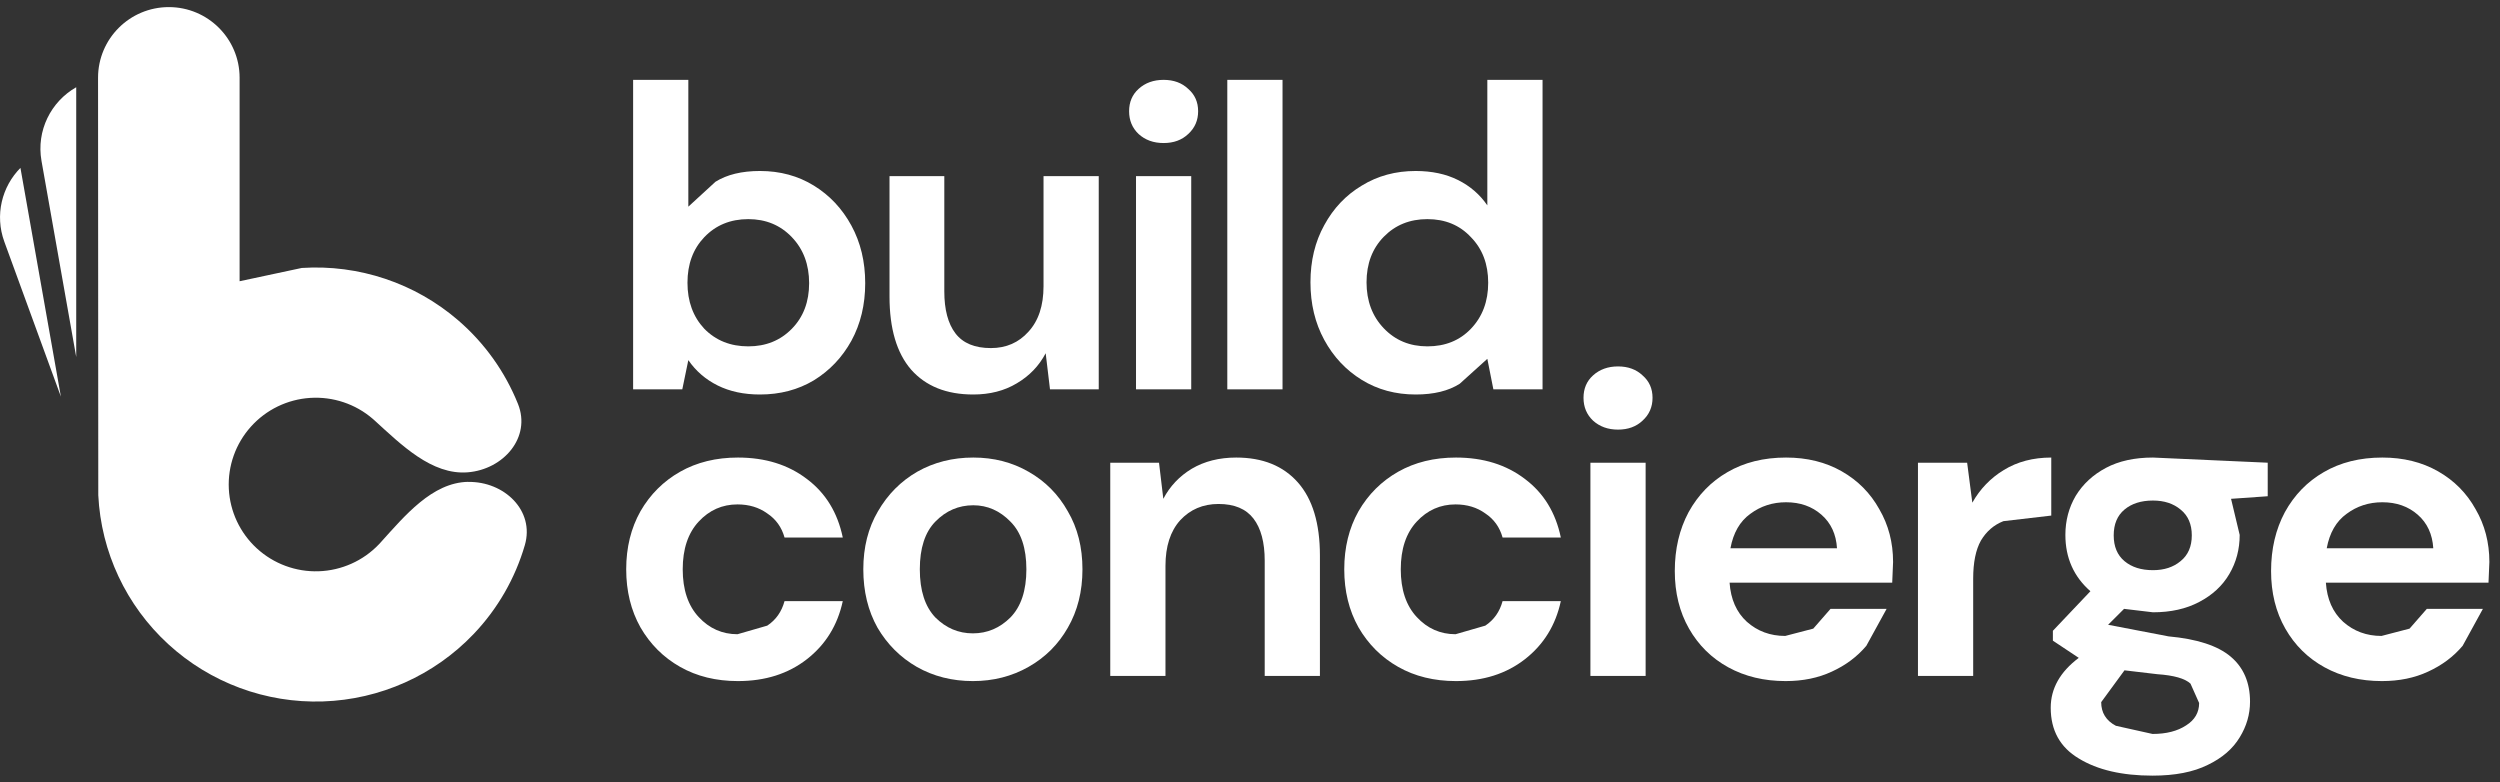
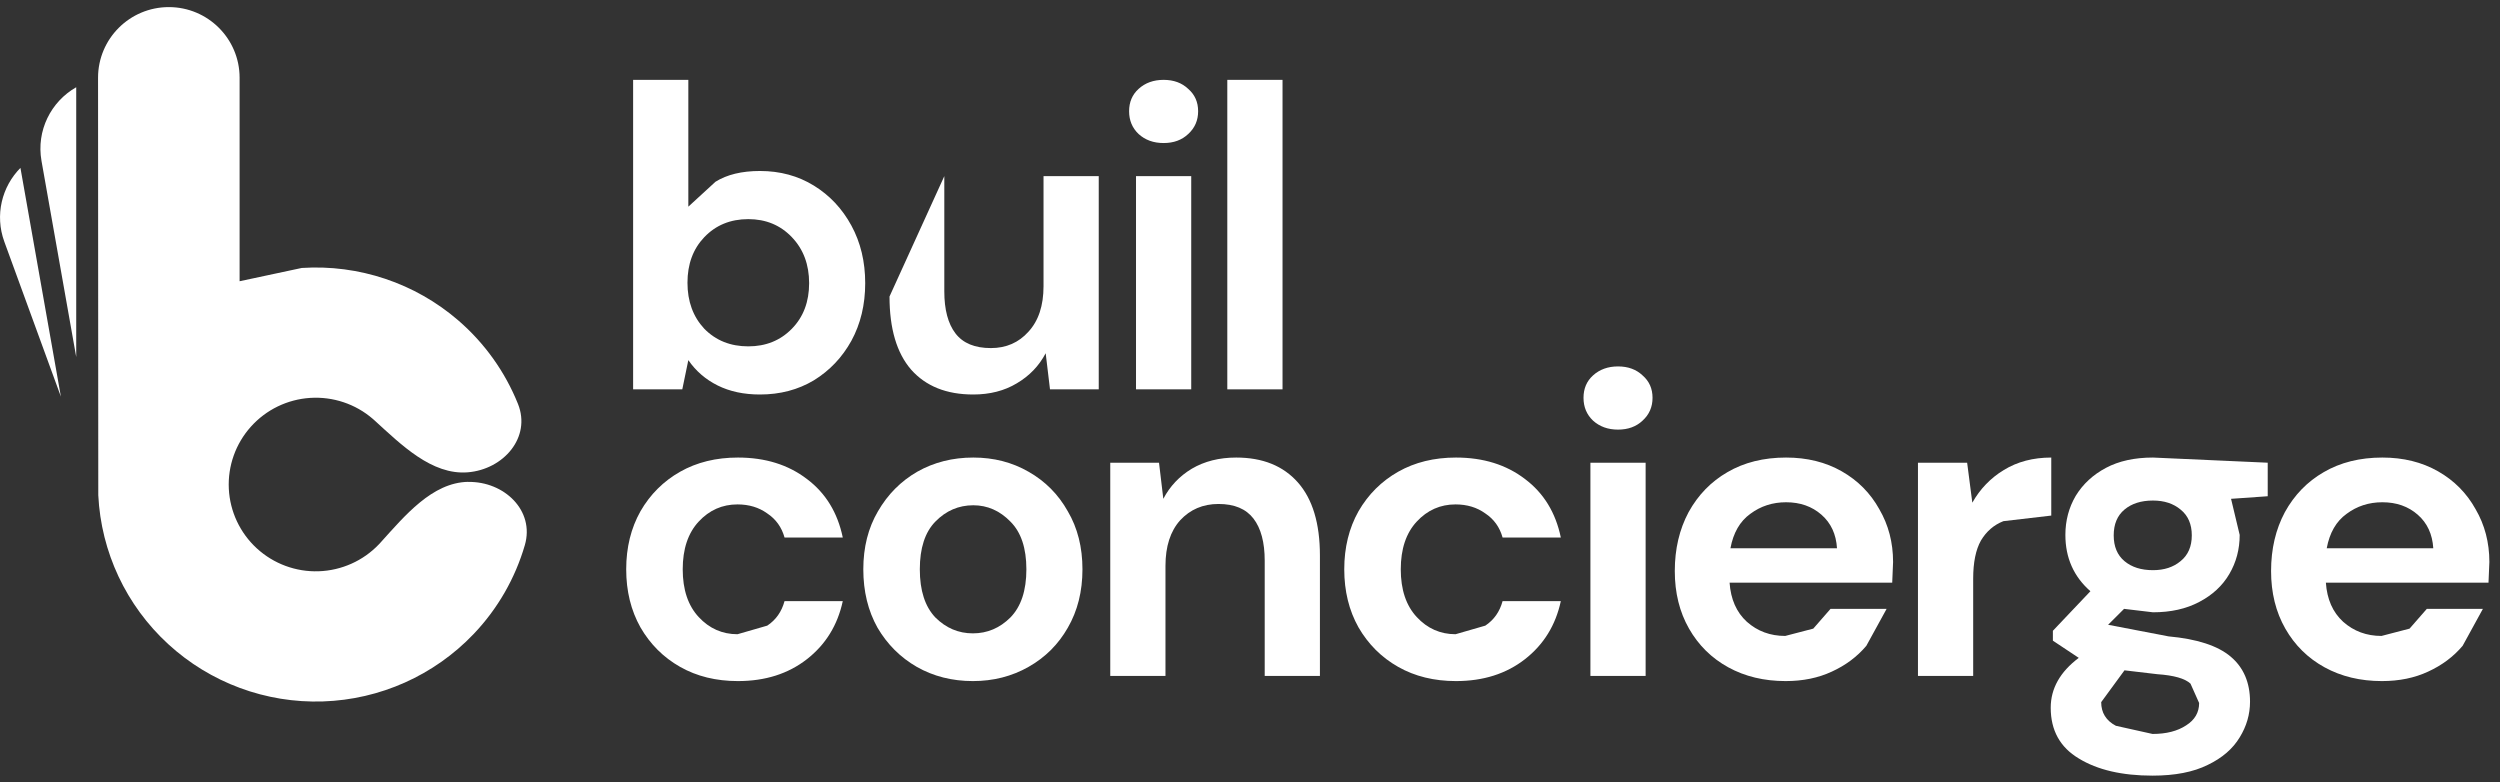
<svg xmlns="http://www.w3.org/2000/svg" width="195" height="61" viewBox="0 0 195 61">
  <rect x="0" y="0" width="195" height="61" fill="#333333" stroke="none" />
  <clipPath id="clipPath1">
    <path d="M 0.002 0.554 L 41.091 0.554 L 41.091 54.718 L 0.002 54.718 Z" />
  </clipPath>
  <g id="Group" clip-path="url(#clipPath1)">
    <path id="Path" fill="#ffffff" stroke="none" d="M 36.52 37.584 C 33.707 37.632 31.567 40.238 29.679 42.323 L 29.555 42.456 C 28.328 43.744 26.64 44.499 24.858 44.559 C 23.076 44.619 21.342 43.975 20.031 42.772 C 18.719 41.568 17.935 39.898 17.848 38.123 C 17.761 36.347 18.379 34.608 19.567 33.284 C 20.754 31.957 22.416 31.15 24.195 31.036 C 25.974 30.922 27.728 31.508 29.076 32.67 L 29.212 32.79 C 31.292 34.683 33.677 37.066 36.481 36.841 C 39.285 36.615 41.447 34.108 40.401 31.503 C 39.4 29.014 37.814 26.775 35.742 24.988 C 32.372 22.081 27.988 20.612 23.537 20.901 L 18.689 21.937 L 18.689 6.063 C 18.689 3.021 16.217 0.554 13.169 0.554 C 10.12 0.554 7.648 3.021 7.648 6.063 L 7.666 38.622 C 7.883 43.061 9.843 47.234 13.123 50.243 C 16.401 53.252 20.736 54.859 25.193 54.712 C 29.649 54.564 33.867 52.678 36.939 49.458 C 38.827 47.481 40.187 45.095 40.937 42.522 C 41.724 39.826 39.33 37.542 36.517 37.59 L 36.52 37.584 Z" />
    <path id="path1" fill="#ffffff" stroke="none" d="M 0.336 18.849 L 4.75 30.94 L 1.594 13.096 C 0.143 14.561 -0.417 16.782 0.336 18.849 Z" />
    <path id="path2" fill="#ffffff" stroke="none" d="M 3.237 12.551 L 5.945 27.849 L 5.945 6.804 C 3.973 7.923 2.821 10.192 3.237 12.548 L 3.237 12.551 Z" />
  </g>
  <path id="path3" fill="#ffffff" stroke="none" d="M 185.792 53.124 C 184.11 53.124 182.618 52.766 181.317 52.051 C 180.016 51.336 178.995 50.33 178.255 49.033 C 177.514 47.737 177.144 46.239 177.144 44.541 C 177.144 42.819 177.503 41.288 178.221 39.947 C 178.961 38.606 179.971 37.567 181.249 36.829 C 182.551 36.069 184.076 35.689 185.826 35.689 C 187.463 35.689 188.91 36.047 190.167 36.762 C 191.423 37.477 192.399 38.461 193.094 39.712 C 193.812 40.942 194.171 42.317 194.171 43.836 L 194.103 45.446 L 181.418 45.446 C 181.507 46.742 181.956 47.759 182.764 48.497 C 183.594 49.235 184.592 49.603 185.758 49.603 L 187.946 49.033 L 189.292 47.491 L 193.666 47.491 L 192.085 50.374 C 191.367 51.224 190.469 51.894 189.393 52.386 C 188.338 52.878 187.138 53.124 185.792 53.124 Z M 185.826 39.176 C 184.771 39.176 183.84 39.478 183.033 40.081 C 182.225 40.662 181.709 41.556 181.485 42.764 L 189.796 42.764 C 189.729 41.668 189.325 40.797 188.585 40.148 C 187.845 39.5 186.925 39.176 185.826 39.176 Z" />
  <path id="path4" fill="#ffffff" stroke="none" d="M 167.931 47.759 L 165.677 47.491 L 164.432 48.732 L 169.143 49.637 C 171.363 49.838 172.979 50.363 173.988 51.213 C 174.997 52.062 175.502 53.236 175.502 54.733 C 175.502 55.717 175.233 56.644 174.695 57.516 C 174.156 58.41 173.326 59.125 172.205 59.662 C 171.083 60.221 169.647 60.5 167.898 60.5 C 165.52 60.5 163.602 60.053 162.143 59.159 C 160.685 58.287 159.956 56.968 159.956 55.203 C 159.956 53.705 160.685 52.409 162.143 51.313 L 160.125 49.972 L 160.125 49.201 L 163.052 46.116 C 161.751 44.976 161.1 43.512 161.1 41.724 C 161.1 40.606 161.37 39.59 161.908 38.673 C 162.469 37.757 163.254 37.03 164.263 36.494 C 165.273 35.957 166.495 35.689 167.931 35.689 L 176.882 36.091 L 176.882 38.707 L 174.022 38.908 L 174.695 41.724 C 174.695 42.842 174.425 43.859 173.887 44.775 C 173.349 45.692 172.564 46.418 171.532 46.955 C 170.522 47.491 169.322 47.759 167.931 47.759 Z M 167.931 44.473 C 168.806 44.473 169.524 44.239 170.085 43.769 C 170.668 43.3 170.96 42.629 170.96 41.758 C 170.96 40.886 170.668 40.215 170.085 39.746 C 169.524 39.277 168.806 39.042 167.931 39.042 C 167.011 39.042 166.271 39.277 165.71 39.746 C 165.149 40.215 164.869 40.886 164.869 41.758 C 164.869 42.629 165.149 43.3 165.71 43.769 C 166.271 44.239 167.011 44.473 167.931 44.473 Z M 163.893 54.767 C 163.893 55.594 164.275 56.208 165.037 56.611 L 167.898 57.248 C 168.974 57.248 169.849 57.024 170.522 56.577 C 171.195 56.153 171.532 55.571 171.532 54.834 L 170.859 53.325 C 170.432 52.923 169.569 52.677 168.268 52.587 L 165.71 52.286 L 163.893 54.767 Z" />
  <path id="path5" fill="#ffffff" stroke="none" d="M 149.601 52.721 L 149.601 36.091 L 153.437 36.091 L 153.841 39.209 C 154.447 38.137 155.266 37.287 156.297 36.661 C 157.352 36.013 158.586 35.689 159.999 35.689 L 159.999 40.215 L 156.264 40.651 C 155.524 40.942 154.94 41.445 154.514 42.16 C 154.11 42.875 153.908 43.87 153.908 45.144 L 153.908 52.721 L 149.601 52.721 Z" />
  <path id="path6" fill="#ffffff" stroke="none" d="M 139.282 53.124 C 137.599 53.124 136.107 52.766 134.806 52.051 C 133.505 51.336 132.484 50.33 131.744 49.033 C 131.004 47.737 130.634 46.239 130.634 44.541 C 130.634 42.819 130.993 41.288 131.711 39.947 C 132.451 38.606 133.46 37.567 134.739 36.829 C 136.04 36.069 137.566 35.689 139.315 35.689 C 140.953 35.689 142.4 36.047 143.656 36.762 C 144.912 37.477 145.888 38.461 146.583 39.712 C 147.301 40.942 147.66 42.317 147.66 43.836 L 147.593 45.446 L 134.907 45.446 C 134.997 46.742 135.446 47.759 136.253 48.497 C 137.083 49.235 138.081 49.603 139.248 49.603 L 141.435 49.033 L 142.781 47.491 L 147.156 47.491 L 145.574 50.374 C 144.856 51.224 143.959 51.894 142.882 52.386 C 141.828 52.878 140.628 53.124 139.282 53.124 Z M 139.315 39.176 C 138.261 39.176 137.33 39.478 136.522 40.081 C 135.715 40.662 135.199 41.556 134.975 42.764 L 143.286 42.764 C 143.219 41.668 142.815 40.797 142.074 40.148 C 141.334 39.5 140.414 39.176 139.315 39.176 Z" />
  <path id="path7" fill="#ffffff" stroke="none" d="M 126.206 33.51 C 125.42 33.51 124.77 33.275 124.254 32.806 C 123.76 32.336 123.514 31.744 123.514 31.029 C 123.514 30.314 123.76 29.732 124.254 29.285 C 124.77 28.816 125.42 28.581 126.206 28.581 C 126.991 28.581 127.63 28.816 128.124 29.285 C 128.64 29.732 128.898 30.314 128.898 31.029 C 128.898 31.744 128.64 32.336 128.124 32.806 C 127.63 33.275 126.991 33.51 126.206 33.51 Z M 124.052 52.722 L 124.052 36.092 L 128.359 36.092 L 128.359 52.722 L 124.052 52.722 Z" />
  <path id="path8" fill="#ffffff" stroke="none" d="M 113.567 53.124 C 111.862 53.124 110.359 52.755 109.058 52.017 C 107.757 51.28 106.725 50.251 105.962 48.933 C 105.222 47.614 104.852 46.105 104.852 44.406 C 104.852 42.708 105.222 41.199 105.962 39.88 C 106.725 38.561 107.757 37.533 109.058 36.795 C 110.359 36.058 111.862 35.689 113.567 35.689 C 115.698 35.689 117.493 36.248 118.951 37.365 C 120.409 38.461 121.34 39.981 121.744 41.925 L 117.201 41.925 C 116.977 41.121 116.528 40.495 115.855 40.048 C 115.205 39.578 114.431 39.344 113.534 39.344 C 112.345 39.344 111.335 39.791 110.505 40.685 C 109.675 41.579 109.26 42.819 109.26 44.406 C 109.26 45.993 109.675 47.234 110.505 48.128 C 111.335 49.022 112.345 49.469 113.534 49.469 L 115.855 48.799 C 116.528 48.352 116.977 47.715 117.201 46.888 L 121.744 46.888 C 121.34 48.765 120.409 50.274 118.951 51.414 C 117.493 52.554 115.698 53.124 113.567 53.124 Z" />
  <path id="path9" fill="#ffffff" stroke="none" d="M 86.6 52.721 L 86.6 36.091 L 90.403 36.091 L 90.739 38.908 C 91.255 37.924 91.995 37.142 92.96 36.561 C 93.947 35.98 95.102 35.689 96.426 35.689 C 98.49 35.689 100.094 36.337 101.238 37.634 C 102.382 38.93 102.954 40.83 102.954 43.334 L 102.954 52.721 L 98.647 52.721 L 98.647 43.736 C 98.647 42.305 98.355 41.21 97.772 40.45 C 97.189 39.69 96.28 39.31 95.046 39.31 C 93.835 39.31 92.837 39.735 92.051 40.584 C 91.289 41.433 90.907 42.618 90.907 44.138 L 90.907 52.721 L 86.6 52.721 Z" />
  <path id="path10" fill="#ffffff" stroke="none" d="M 75.885 53.124 C 74.27 53.124 72.812 52.755 71.511 52.017 C 70.232 51.28 69.212 50.263 68.449 48.966 C 67.709 47.647 67.338 46.127 67.338 44.406 C 67.338 42.685 67.72 41.176 68.482 39.88 C 69.245 38.561 70.266 37.533 71.545 36.795 C 72.846 36.058 74.304 35.689 75.919 35.689 C 77.512 35.689 78.947 36.058 80.226 36.795 C 81.527 37.533 82.548 38.561 83.288 39.88 C 84.051 41.176 84.432 42.685 84.432 44.406 C 84.432 46.127 84.051 47.647 83.288 48.966 C 82.548 50.263 81.527 51.28 80.226 52.017 C 78.925 52.755 77.478 53.124 75.885 53.124 Z M 75.885 49.402 C 77.007 49.402 77.983 48.989 78.813 48.162 C 79.643 47.312 80.058 46.061 80.058 44.406 C 80.058 42.752 79.643 41.512 78.813 40.685 C 77.983 39.835 77.018 39.411 75.919 39.411 C 74.775 39.411 73.788 39.835 72.958 40.685 C 72.15 41.512 71.746 42.752 71.746 44.406 C 71.746 46.061 72.15 47.312 72.958 48.162 C 73.788 48.989 74.764 49.402 75.885 49.402 Z" />
  <path id="path11" fill="#ffffff" stroke="none" d="M 57.559 53.124 C 55.855 53.124 54.352 52.755 53.05 52.017 C 51.749 51.28 50.717 50.251 49.955 48.933 C 49.214 47.614 48.844 46.105 48.844 44.406 C 48.844 42.708 49.214 41.199 49.955 39.88 C 50.717 38.561 51.749 37.533 53.05 36.795 C 54.352 36.058 55.855 35.689 57.559 35.689 C 59.69 35.689 61.485 36.248 62.943 37.365 C 64.401 38.461 65.332 39.981 65.736 41.925 L 61.194 41.925 C 60.969 41.121 60.52 40.495 59.847 40.048 C 59.197 39.578 58.423 39.344 57.526 39.344 C 56.337 39.344 55.327 39.791 54.497 40.685 C 53.667 41.579 53.252 42.819 53.252 44.406 C 53.252 45.993 53.667 47.234 54.497 48.128 C 55.327 49.022 56.337 49.469 57.526 49.469 L 59.847 48.799 C 60.52 48.352 60.969 47.715 61.194 46.888 L 65.736 46.888 C 65.332 48.765 64.401 50.274 62.943 51.414 C 61.485 52.554 59.69 53.124 57.559 53.124 Z" />
-   <path id="path12" fill="#ffffff" stroke="none" d="M 110.426 30.771 C 108.856 30.771 107.454 30.392 106.22 29.632 C 104.986 28.872 104.01 27.832 103.293 26.513 C 102.575 25.195 102.216 23.697 102.216 22.021 C 102.216 20.344 102.575 18.858 103.293 17.561 C 104.01 16.242 104.986 15.214 106.22 14.477 C 107.454 13.717 108.856 13.337 110.426 13.337 C 111.682 13.337 112.782 13.571 113.724 14.041 C 114.666 14.51 115.429 15.17 116.012 16.019 L 116.012 6.229 L 120.319 6.229 L 120.319 30.369 L 116.483 30.369 L 116.012 27.989 L 113.858 29.933 C 112.984 30.492 111.839 30.771 110.426 30.771 Z M 111.335 27.016 C 112.726 27.016 113.858 26.558 114.733 25.642 C 115.631 24.703 116.079 23.507 116.079 22.054 C 116.079 20.601 115.631 19.417 114.733 18.5 C 113.858 17.561 112.726 17.092 111.335 17.092 C 109.966 17.092 108.833 17.55 107.936 18.467 C 107.039 19.383 106.59 20.568 106.59 22.021 C 106.59 23.473 107.039 24.669 107.936 25.608 C 108.833 26.547 109.966 27.016 111.335 27.016 Z" />
  <path id="path13" fill="#ffffff" stroke="none" d="M 95.73 30.369 L 95.73 6.229 L 100.037 6.229 L 100.037 30.369 L 95.73 30.369 Z" />
  <path id="path14" fill="#ffffff" stroke="none" d="M 90.762 11.157 C 89.977 11.157 89.326 10.923 88.811 10.453 C 88.317 9.984 88.07 9.392 88.07 8.676 C 88.07 7.961 88.317 7.38 88.811 6.933 C 89.326 6.463 89.977 6.229 90.762 6.229 C 91.547 6.229 92.187 6.463 92.68 6.933 C 93.196 7.38 93.454 7.961 93.454 8.676 C 93.454 9.392 93.196 9.984 92.68 10.453 C 92.187 10.923 91.547 11.157 90.762 11.157 Z M 88.609 30.369 L 88.609 13.739 L 92.916 13.739 L 92.916 30.369 L 88.609 30.369 Z" />
-   <path id="path15" fill="#ffffff" stroke="none" d="M 75.91 30.771 C 73.824 30.771 72.209 30.123 71.064 28.827 C 69.943 27.53 69.382 25.631 69.382 23.127 L 69.382 13.739 L 73.656 13.739 L 73.656 22.725 C 73.656 24.155 73.947 25.25 74.53 26.01 C 75.114 26.77 76.033 27.15 77.29 27.15 C 78.479 27.15 79.454 26.726 80.217 25.876 C 81.002 25.027 81.395 23.842 81.395 22.322 L 81.395 13.739 L 85.702 13.739 L 85.702 30.369 L 81.9 30.369 L 81.563 27.553 C 81.047 28.536 80.296 29.319 79.309 29.9 C 78.344 30.481 77.211 30.771 75.91 30.771 Z" />
+   <path id="path15" fill="#ffffff" stroke="none" d="M 75.91 30.771 C 73.824 30.771 72.209 30.123 71.064 28.827 C 69.943 27.53 69.382 25.631 69.382 23.127 L 73.656 13.739 L 73.656 22.725 C 73.656 24.155 73.947 25.25 74.53 26.01 C 75.114 26.77 76.033 27.15 77.29 27.15 C 78.479 27.15 79.454 26.726 80.217 25.876 C 81.002 25.027 81.395 23.842 81.395 22.322 L 81.395 13.739 L 85.702 13.739 L 85.702 30.369 L 81.9 30.369 L 81.563 27.553 C 81.047 28.536 80.296 29.319 79.309 29.9 C 78.344 30.481 77.211 30.771 75.91 30.771 Z" />
  <path id="path16" fill="#ffffff" stroke="none" d="M 59.276 30.771 C 58.02 30.771 56.921 30.537 55.978 30.067 C 55.036 29.598 54.273 28.939 53.69 28.089 L 53.219 30.369 L 49.383 30.369 L 49.383 6.229 L 53.69 6.229 L 53.69 16.12 L 55.81 14.175 C 56.707 13.616 57.863 13.337 59.276 13.337 C 60.846 13.337 62.248 13.717 63.482 14.477 C 64.716 15.237 65.692 16.276 66.409 17.595 C 67.127 18.914 67.486 20.411 67.486 22.088 C 67.486 23.764 67.127 25.262 66.409 26.58 C 65.692 27.877 64.716 28.905 63.482 29.665 C 62.248 30.403 60.846 30.771 59.276 30.771 Z M 58.367 27.016 C 59.736 27.016 60.869 26.558 61.766 25.642 C 62.663 24.725 63.112 23.541 63.112 22.088 C 63.112 20.635 62.663 19.439 61.766 18.5 C 60.869 17.561 59.736 17.092 58.367 17.092 C 56.977 17.092 55.833 17.561 54.935 18.5 C 54.06 19.417 53.623 20.601 53.623 22.054 C 53.623 23.507 54.06 24.703 54.935 25.642 C 55.833 26.558 56.977 27.016 58.367 27.016 Z" />
</svg>